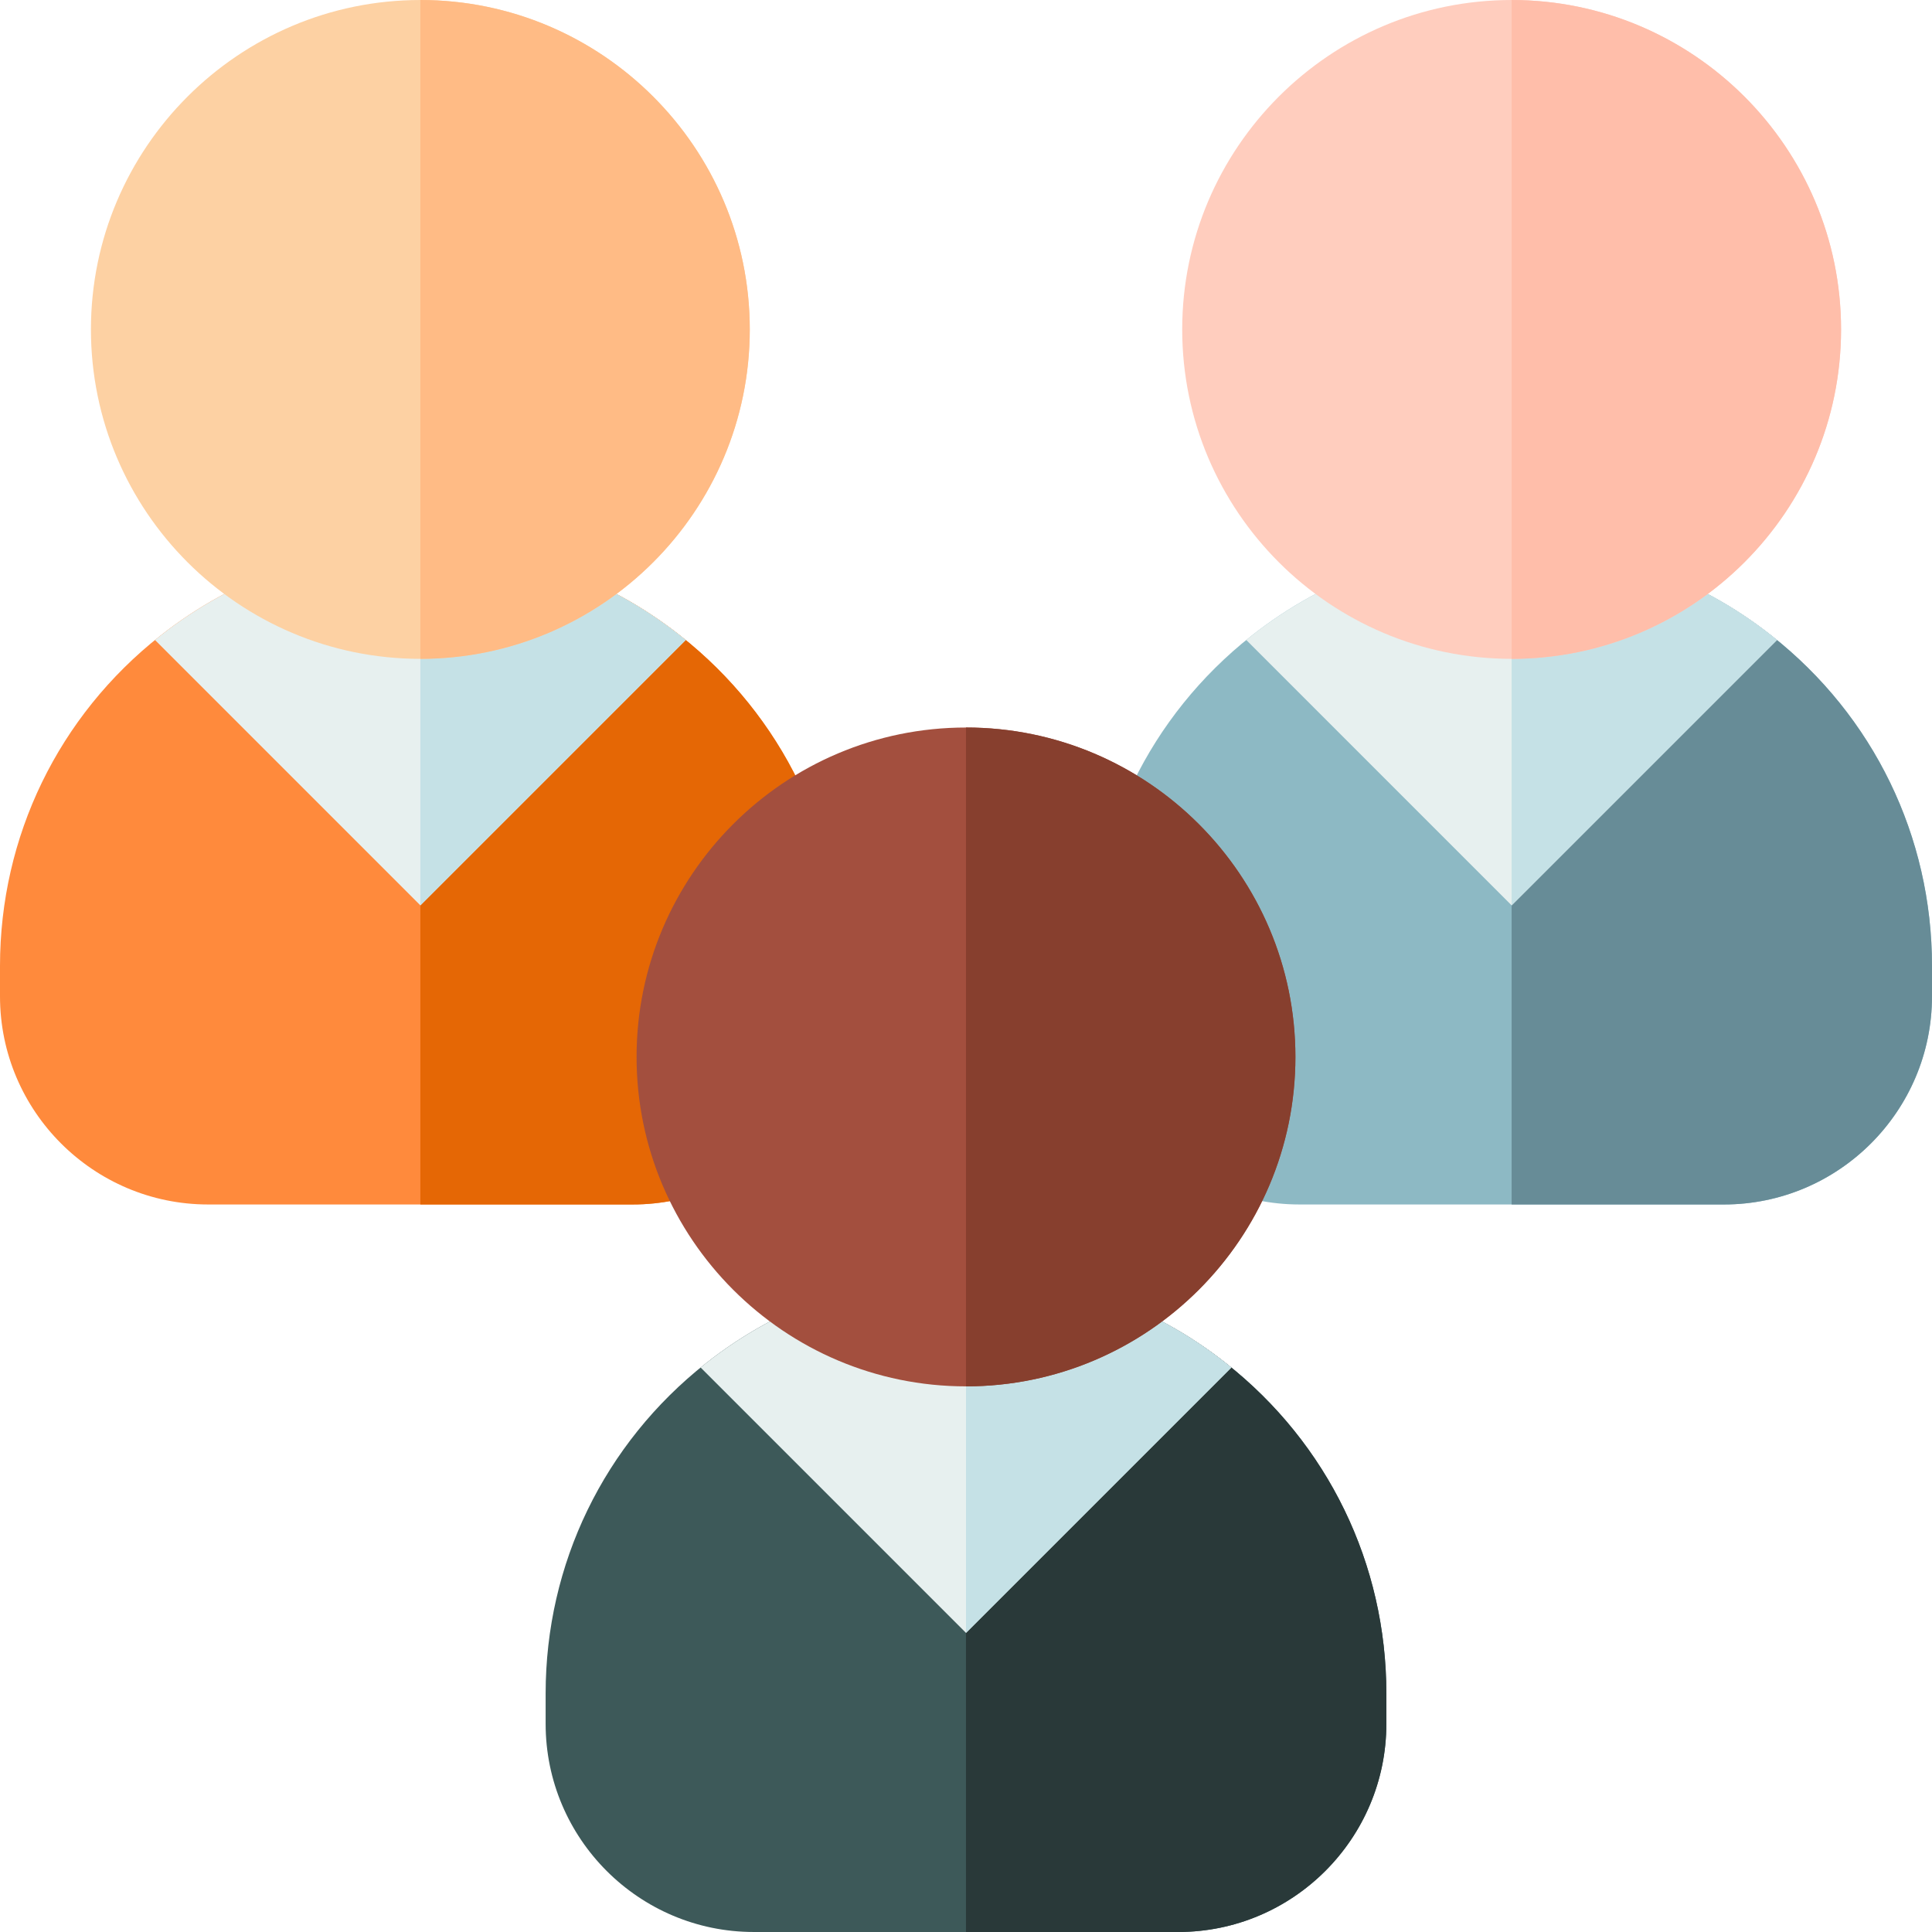
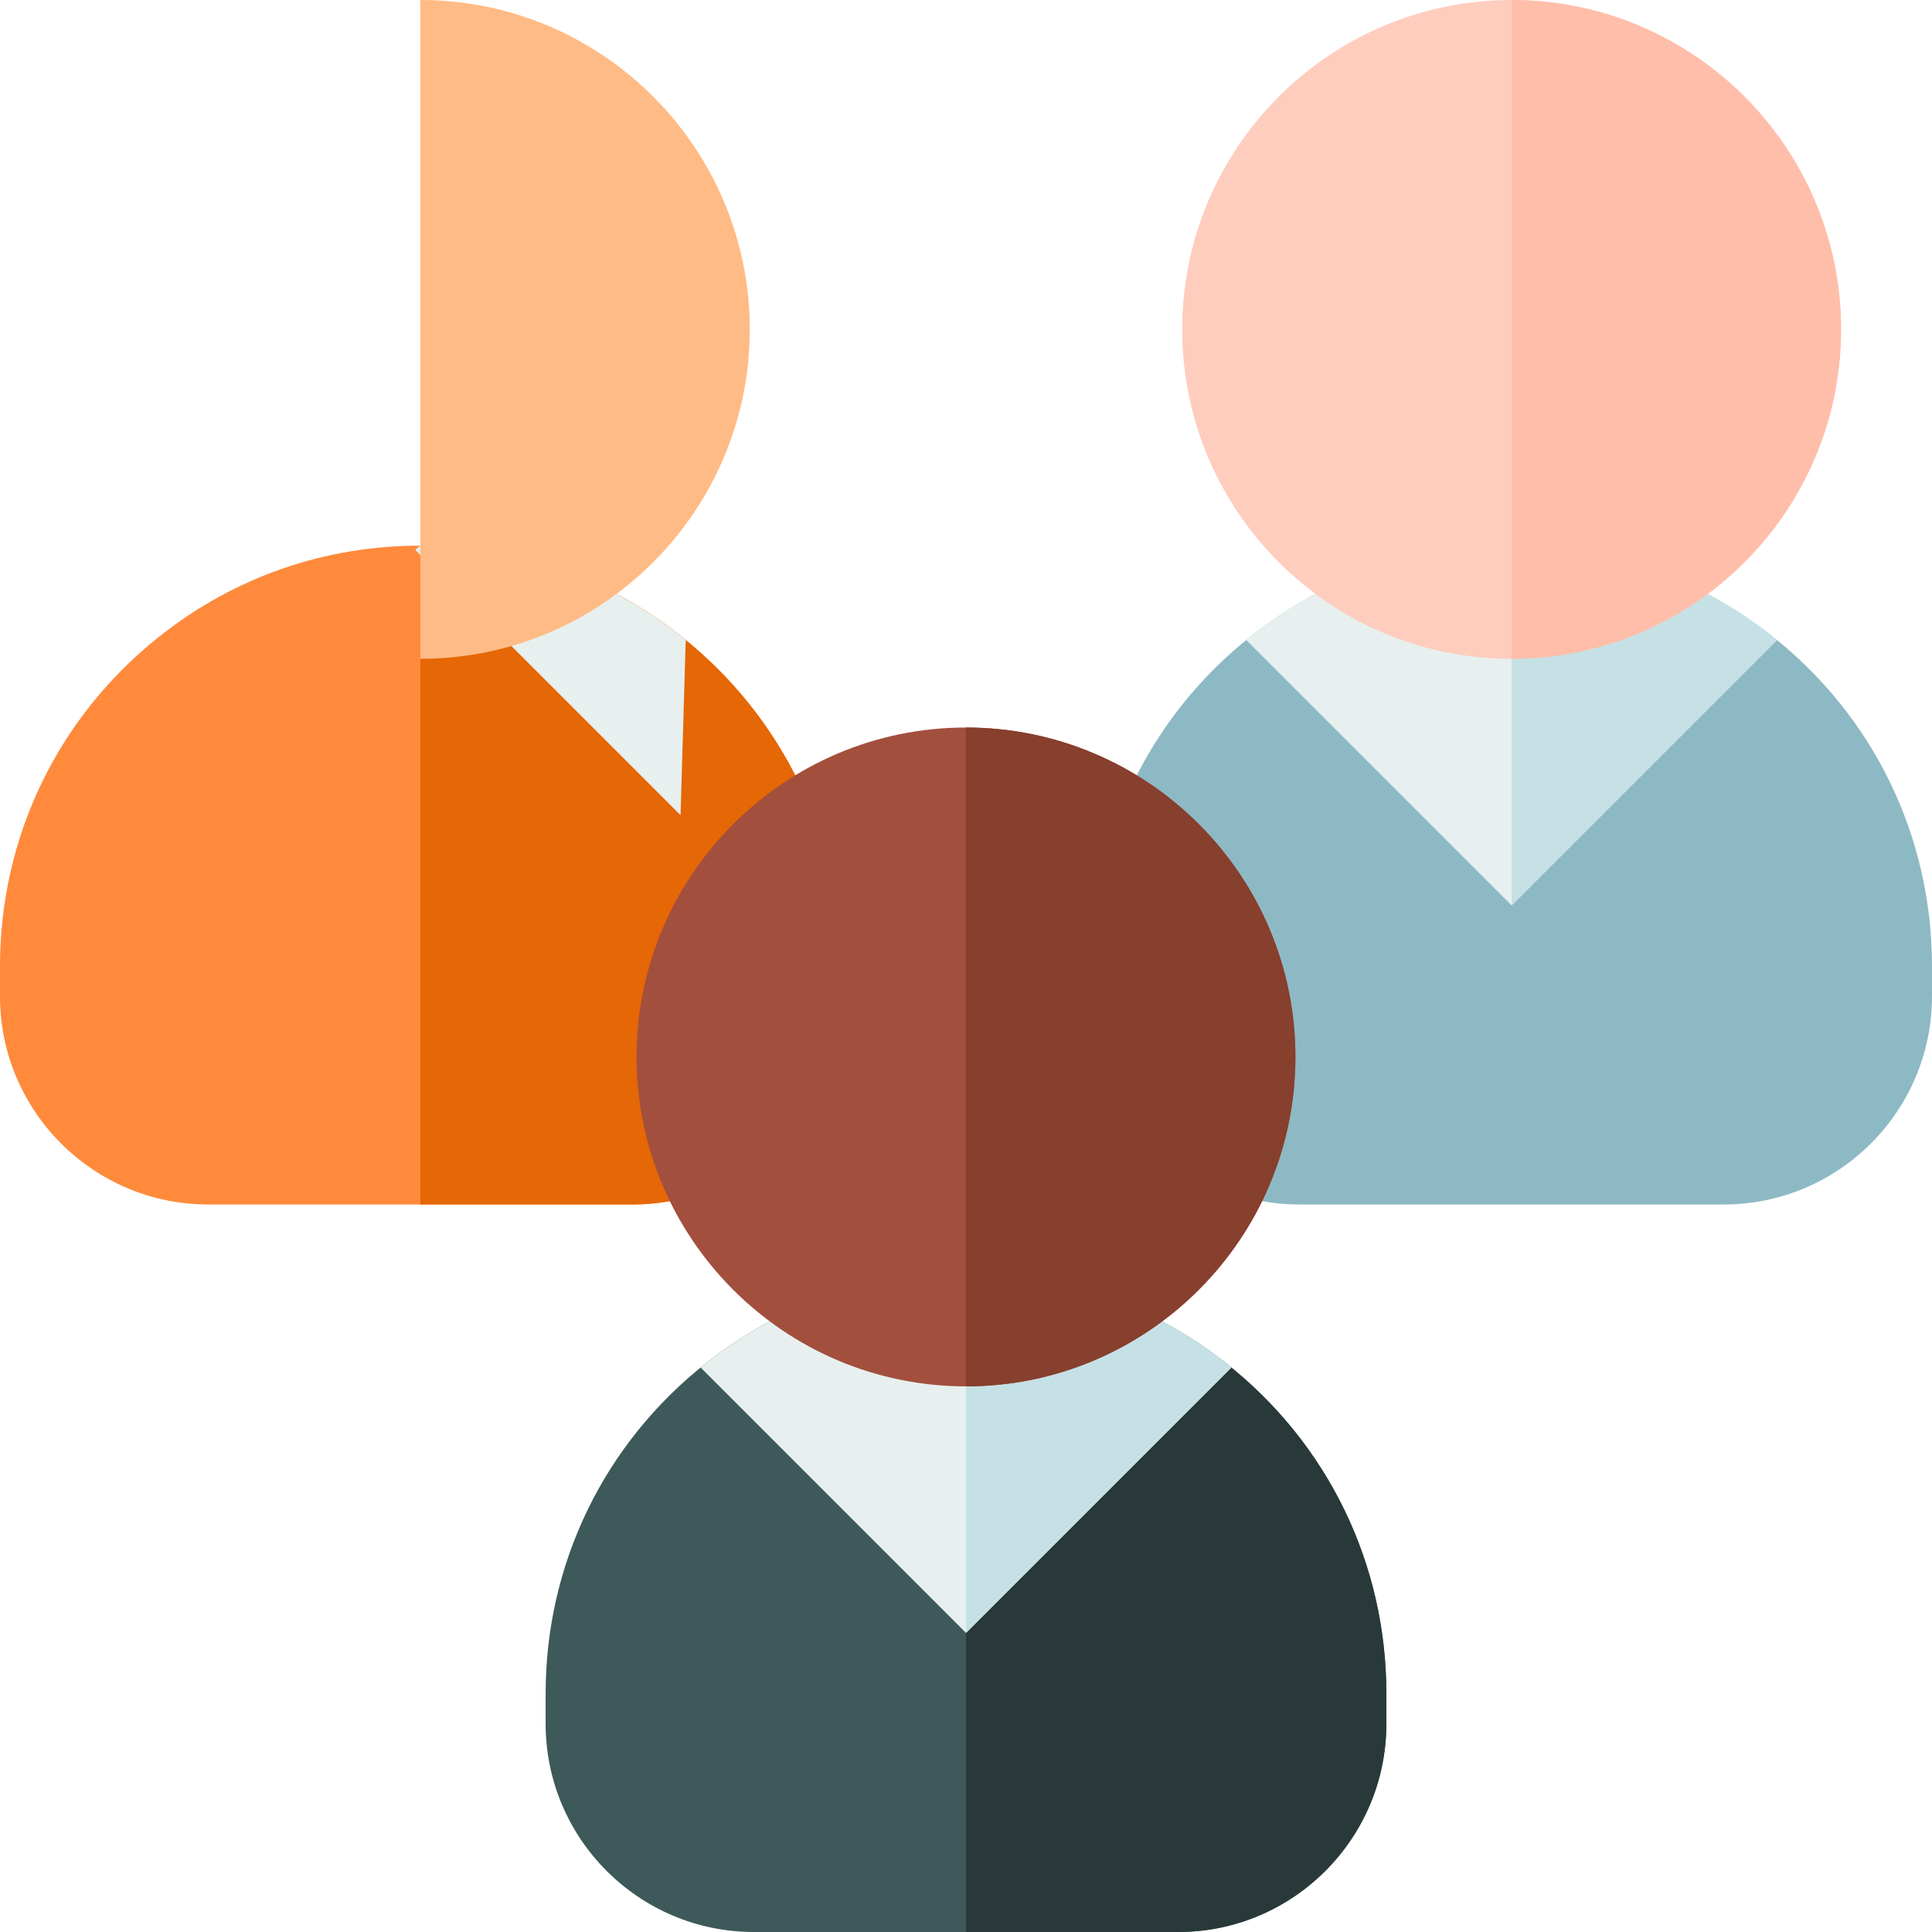
<svg xmlns="http://www.w3.org/2000/svg" version="1.1" width="512" height="512" x="0" y="0" viewBox="0 0 512.002 512.002" style="enable-background:new 0 0 512 512" xml:space="preserve">
  <g>
    <path fill="#ff8a3c" d="M180.35 168.501c-19.818-15.636-43.66-23.9-68.949-23.9s-49.131 8.264-68.949 23.897C15.473 189.782 0 221.676 0 256.001v8.033c0 30.419 24.748 55.167 55.166 55.167h112.467c30.42 0 55.168-24.748 55.168-55.167v-8.033c0-34.324-15.473-66.216-42.451-87.5z" opacity="1" data-original="#ff8a3c" />
    <path fill="#e56705" d="M180.35 168.501c-19.818-15.636-43.66-23.9-68.949-23.9h-.001v174.601h56.233c30.42 0 55.168-24.748 55.168-55.167v-8.033c0-34.325-15.473-66.217-42.451-87.501z" opacity="1" data-original="#e56705" />
-     <path fill="#e7f0ef" d="M181.723 169.615c-.457-.372-.909-.749-1.373-1.114-19.818-15.636-43.66-23.9-68.949-23.9s-49.131 8.264-68.949 23.897c-.463.366-.914.742-1.371 1.114l70.321 70.323z" opacity="1" data-original="#e7f0ef" />
-     <path fill="#c5e1e6" d="M181.723 169.615c-.457-.372-.909-.749-1.373-1.114-19.818-15.636-43.66-23.9-68.949-23.9h-.001v95.333l.002.002z" opacity="1" data-original="#c5e1e6" />
-     <path fill="#fdd1a3" d="M111.4.001c-48.138 0-87.301 39.162-87.301 87.3s39.163 87.3 87.301 87.3c48.137 0 87.299-39.162 87.299-87.3S159.537.001 111.4.001z" opacity="1" data-original="#fdd1a3" />
+     <path fill="#e7f0ef" d="M181.723 169.615c-.457-.372-.909-.749-1.373-1.114-19.818-15.636-43.66-23.9-68.949-23.9c-.463.366-.914.742-1.371 1.114l70.321 70.323z" opacity="1" data-original="#e7f0ef" />
    <path fill="#ffbb85" d="m111.4.001-.001 174.6h.001c48.137 0 87.299-39.162 87.299-87.3S159.537.001 111.4.001z" opacity="1" data-original="#ffbb85" />
    <path fill="#8db9c4" d="M469.549 168.501c-19.818-15.636-43.66-23.9-68.949-23.9s-49.131 8.264-68.949 23.897c-26.978 21.284-42.451 53.178-42.451 87.503v8.033c0 30.419 24.748 55.167 55.166 55.167h112.467c30.42 0 55.168-24.748 55.168-55.167v-8.033c-.001-34.324-15.474-66.216-42.452-87.5z" opacity="1" data-original="#8db9c4" />
-     <path fill="#678c97" d="M469.551 168.503c-19.818-15.636-43.66-23.9-68.949-23.9h-.001v174.6h56.233c30.42 0 55.168-24.748 55.168-55.167v-8.033c0-34.324-15.473-66.216-42.451-87.5z" opacity="1" data-original="#678c97" />
    <path fill="#e7f0ef" d="M470.922 169.615c-.457-.372-.909-.749-1.373-1.114-19.818-15.636-43.66-23.9-68.949-23.9s-49.131 8.264-68.949 23.897c-.463.366-.914.742-1.371 1.114l70.321 70.323z" opacity="1" data-original="#e7f0ef" />
    <path fill="#c5e1e6" d="M470.924 169.617c-.457-.372-.909-.749-1.373-1.114-19.818-15.636-43.66-23.9-68.949-23.9h-.001v95.333l.002.002z" opacity="1" data-original="#c5e1e6" />
    <path fill="#ffcdbe" d="M400.6.001c-48.138 0-87.301 39.162-87.301 87.3s39.163 87.3 87.301 87.3c48.137 0 87.299-39.162 87.299-87.3S448.736.001 400.6.001z" opacity="1" data-original="#ffcdbe" />
    <path fill="#ffbeaa" d="M400.602.003h-.001v174.6h.001c48.137 0 87.299-39.162 87.299-87.3S448.738.003 400.602.003z" opacity="1" data-original="#ffbeaa" />
    <path fill="#3d5959" d="M324.949 361.301c-19.818-15.636-43.66-23.9-68.949-23.9s-49.131 8.264-68.949 23.898c-26.979 21.284-42.451 53.178-42.451 87.503v8.033c0 30.419 24.748 55.167 55.166 55.167h112.467c30.42 0 55.168-24.748 55.168-55.167v-8.033c-.001-34.325-15.473-66.217-42.452-87.501z" opacity="1" data-original="#3d5959" />
    <path fill="#293939" d="M324.949 361.301c-19.818-15.636-43.66-23.9-68.949-23.9h-.001v174.601h56.233c30.42 0 55.168-24.748 55.168-55.167v-8.033c0-34.325-15.472-66.217-42.451-87.501z" opacity="1" data-original="#293939" />
    <path fill="#e7f0ef" d="M326.322 362.415c-.457-.372-.909-.749-1.373-1.114-19.818-15.636-43.66-23.9-68.949-23.9s-49.131 8.264-68.949 23.898c-.463.366-.914.742-1.371 1.114l70.321 70.323z" opacity="1" data-original="#e7f0ef" />
    <path fill="#c5e1e6" d="M326.322 362.415c-.457-.372-.909-.749-1.373-1.114-19.818-15.636-43.66-23.9-68.949-23.9h-.001v95.333l.002.002z" opacity="1" data-original="#c5e1e6" />
    <path fill="#a34f3e" d="M256 192.801c-48.138 0-87.301 39.162-87.301 87.3s39.163 87.3 87.301 87.3c48.137 0 87.299-39.162 87.299-87.3s-39.162-87.3-87.299-87.3z" opacity="1" data-original="#a34f3e" />
    <path fill="#873f2e" d="M256 192.801h-.001v174.6H256c48.137 0 87.299-39.162 87.299-87.3s-39.162-87.3-87.299-87.3z" opacity="1" data-original="#873f2e" />
  </g>
</svg>